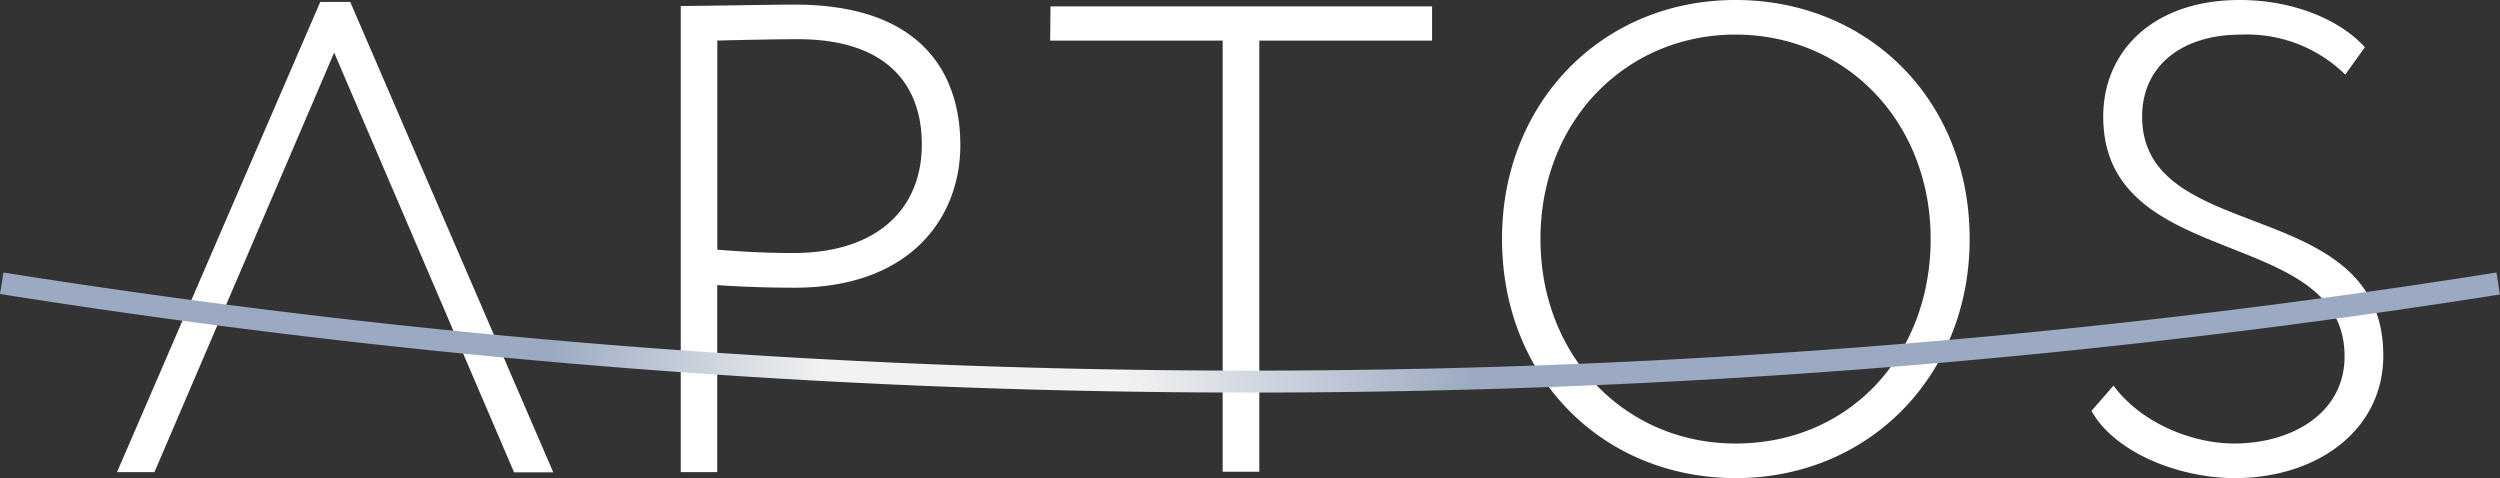
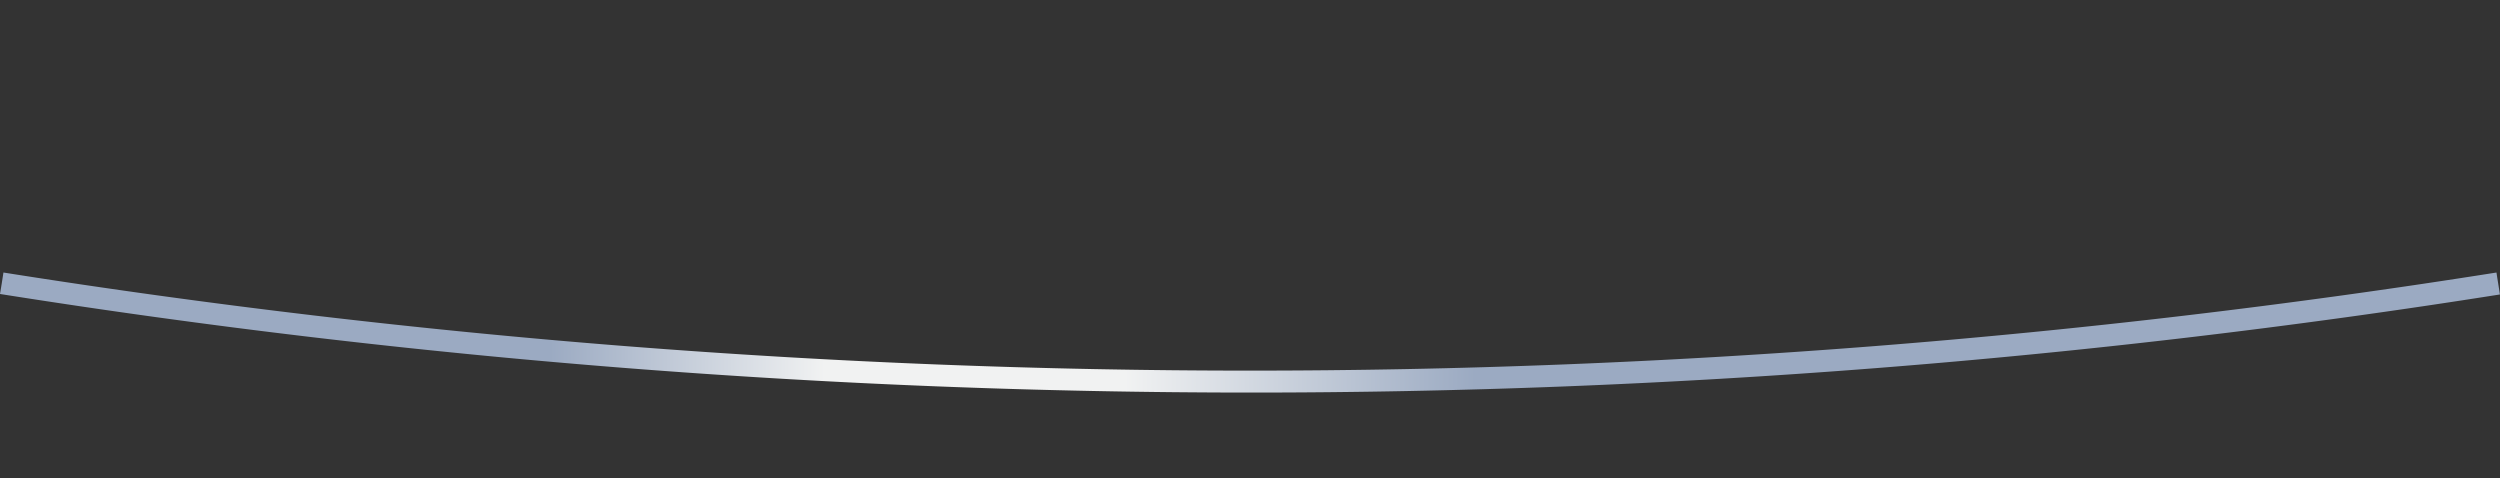
<svg xmlns="http://www.w3.org/2000/svg" id="vector_txt" data-name="vector&amp;txt" viewBox="0 0 255.12 48.79">
  <rect x="0" y="0" width="255.12" height="48.79" fill="#333333" stroke="none" />
  <defs>
    <linearGradient id="Новый_образец_градиента_1" y1="33.95" x2="255.12" y2="33.95" gradientUnits="userSpaceOnUse">
      <stop offset="0.22" stop-color="#9baac2" />
      <stop offset="0.33" stop-color="#f1f2f2" />
      <stop offset="0.45" stop-color="#f1f2f2" />
      <stop offset="0.59" stop-color="#9baac2" />
    </linearGradient>
  </defs>
  <title>Aptos_logotype_minimal</title>
-   <path d="M15.76,48.18H11.94L32.68.2h3.06l20.72,48h-4L34.1,5.37Zm53.71,0V.61c2.65,0,8.9-.14,11.62-.14C94.28.47,98,7.74,98,14.81c0,7.41-5.1,14.55-16.92,14.55-2.25,0-5.15-.07-7.89-.27V48.18Zm3.73-44V25.48c2.66.21,5,.34,7.75.34,8.62,0,13.12-4.55,13.12-11.08C94.07,8.56,90.4,4,81.43,4,79.32,4,75.45,4.08,73.2,4.14Zm34-3.53h38.94V4.14H128.51v44h-3.74v-44h-17.6ZM177.11,0C190.63,0,201,10.19,201,24.39c0,14-10.34,24.4-23.86,24.4s-23.86-10.19-23.86-24.4C153.25,10.6,163.37,0,177.11,0Zm0,45.26c11.63,0,19.91-9,19.91-20.87,0-12-8.69-20.86-19.91-20.86s-19.91,8.84-19.91,20.86S165.89,45.26,177.11,45.26Zm37.52-33.37C214.63,5.23,219.72,0,228.56,0c5.29,0,10.12,1.9,12.77,4.82l-2,2.79a14.34,14.34,0,0,0-10.6-4.08c-6.26,0-10.13,3.33-10.13,8.36,0,13.32,24.61,7.88,24.61,24.4,0,7.61-6.74,12.5-15.16,12.5-5.65,0-12.23-2.58-14.62-6.86l2.25-2.58c2.79,3.8,8,5.91,12.3,5.91,5.85,0,11.28-3.05,11.28-8.9C239.23,22.9,214.63,27.8,214.63,11.89Z" style="fill:#fff" />
  <path d="M.35,27.81a813.15,813.15,0,0,0,254.41,0c.11.75.24,1.5.35,2.24A815.64,815.64,0,0,1,0,30C.12,29.3.24,28.56.35,27.81Z" style="fill:url(#Новый_образец_градиента_1)" />
</svg>